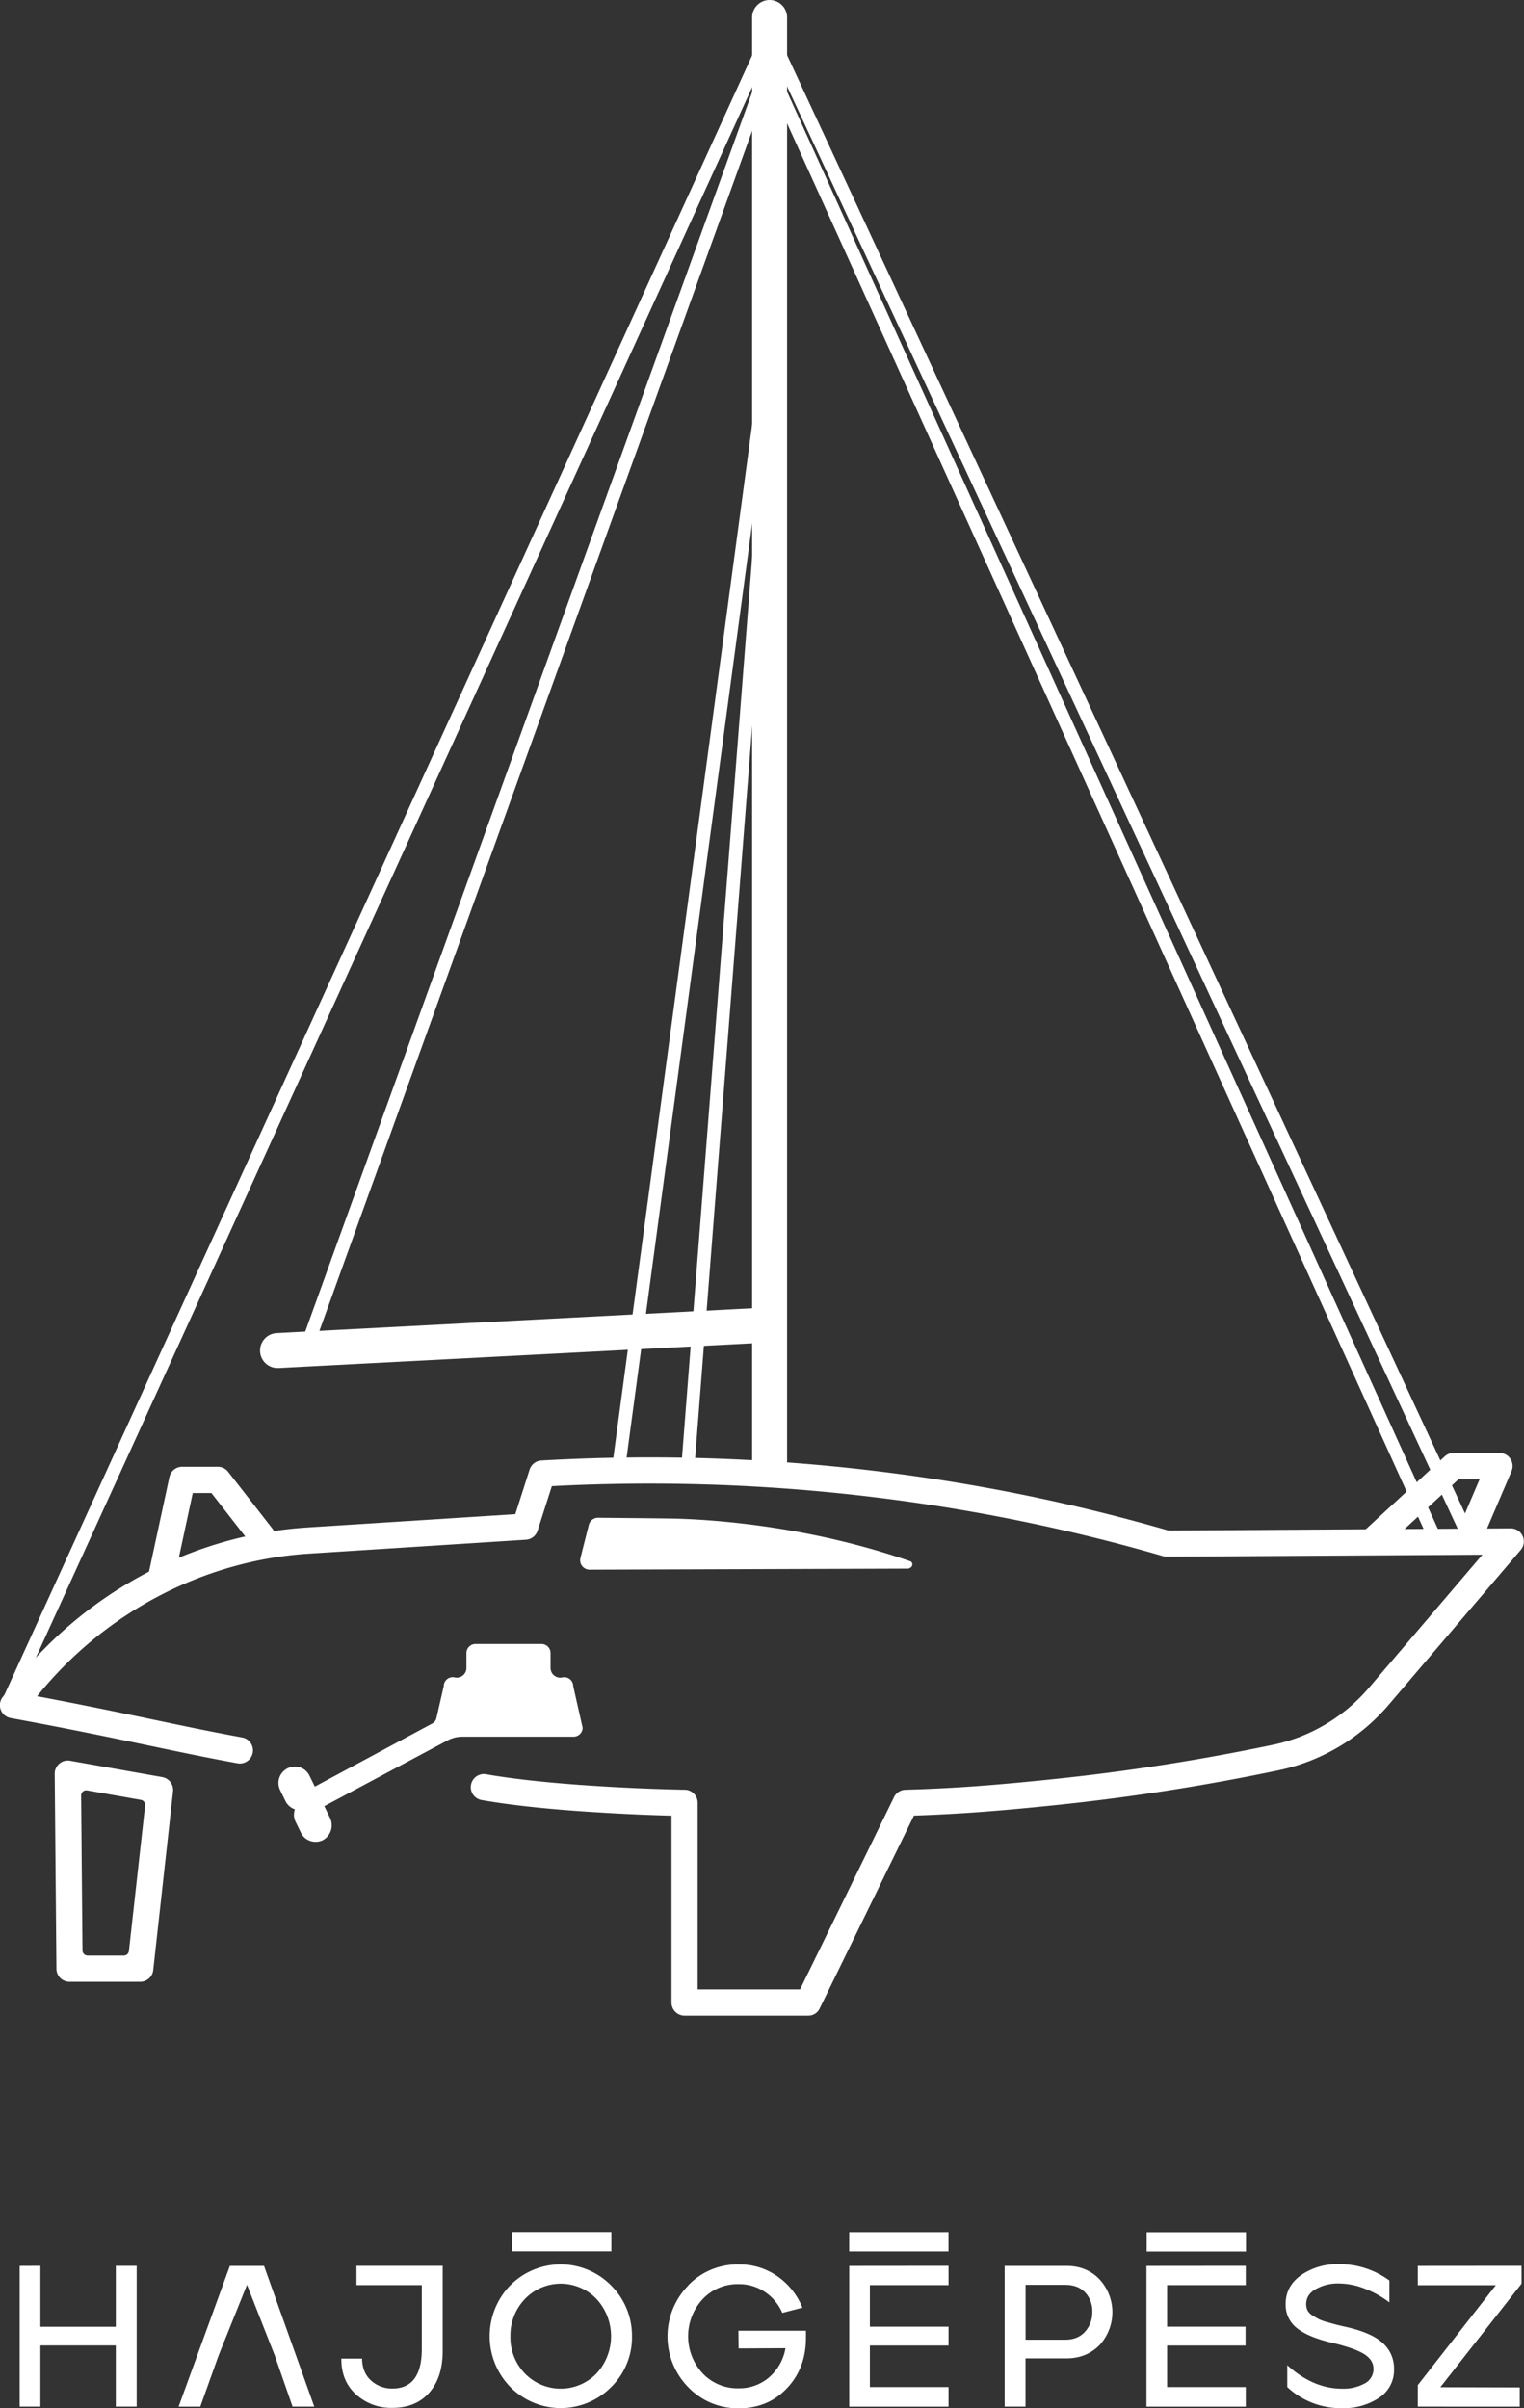
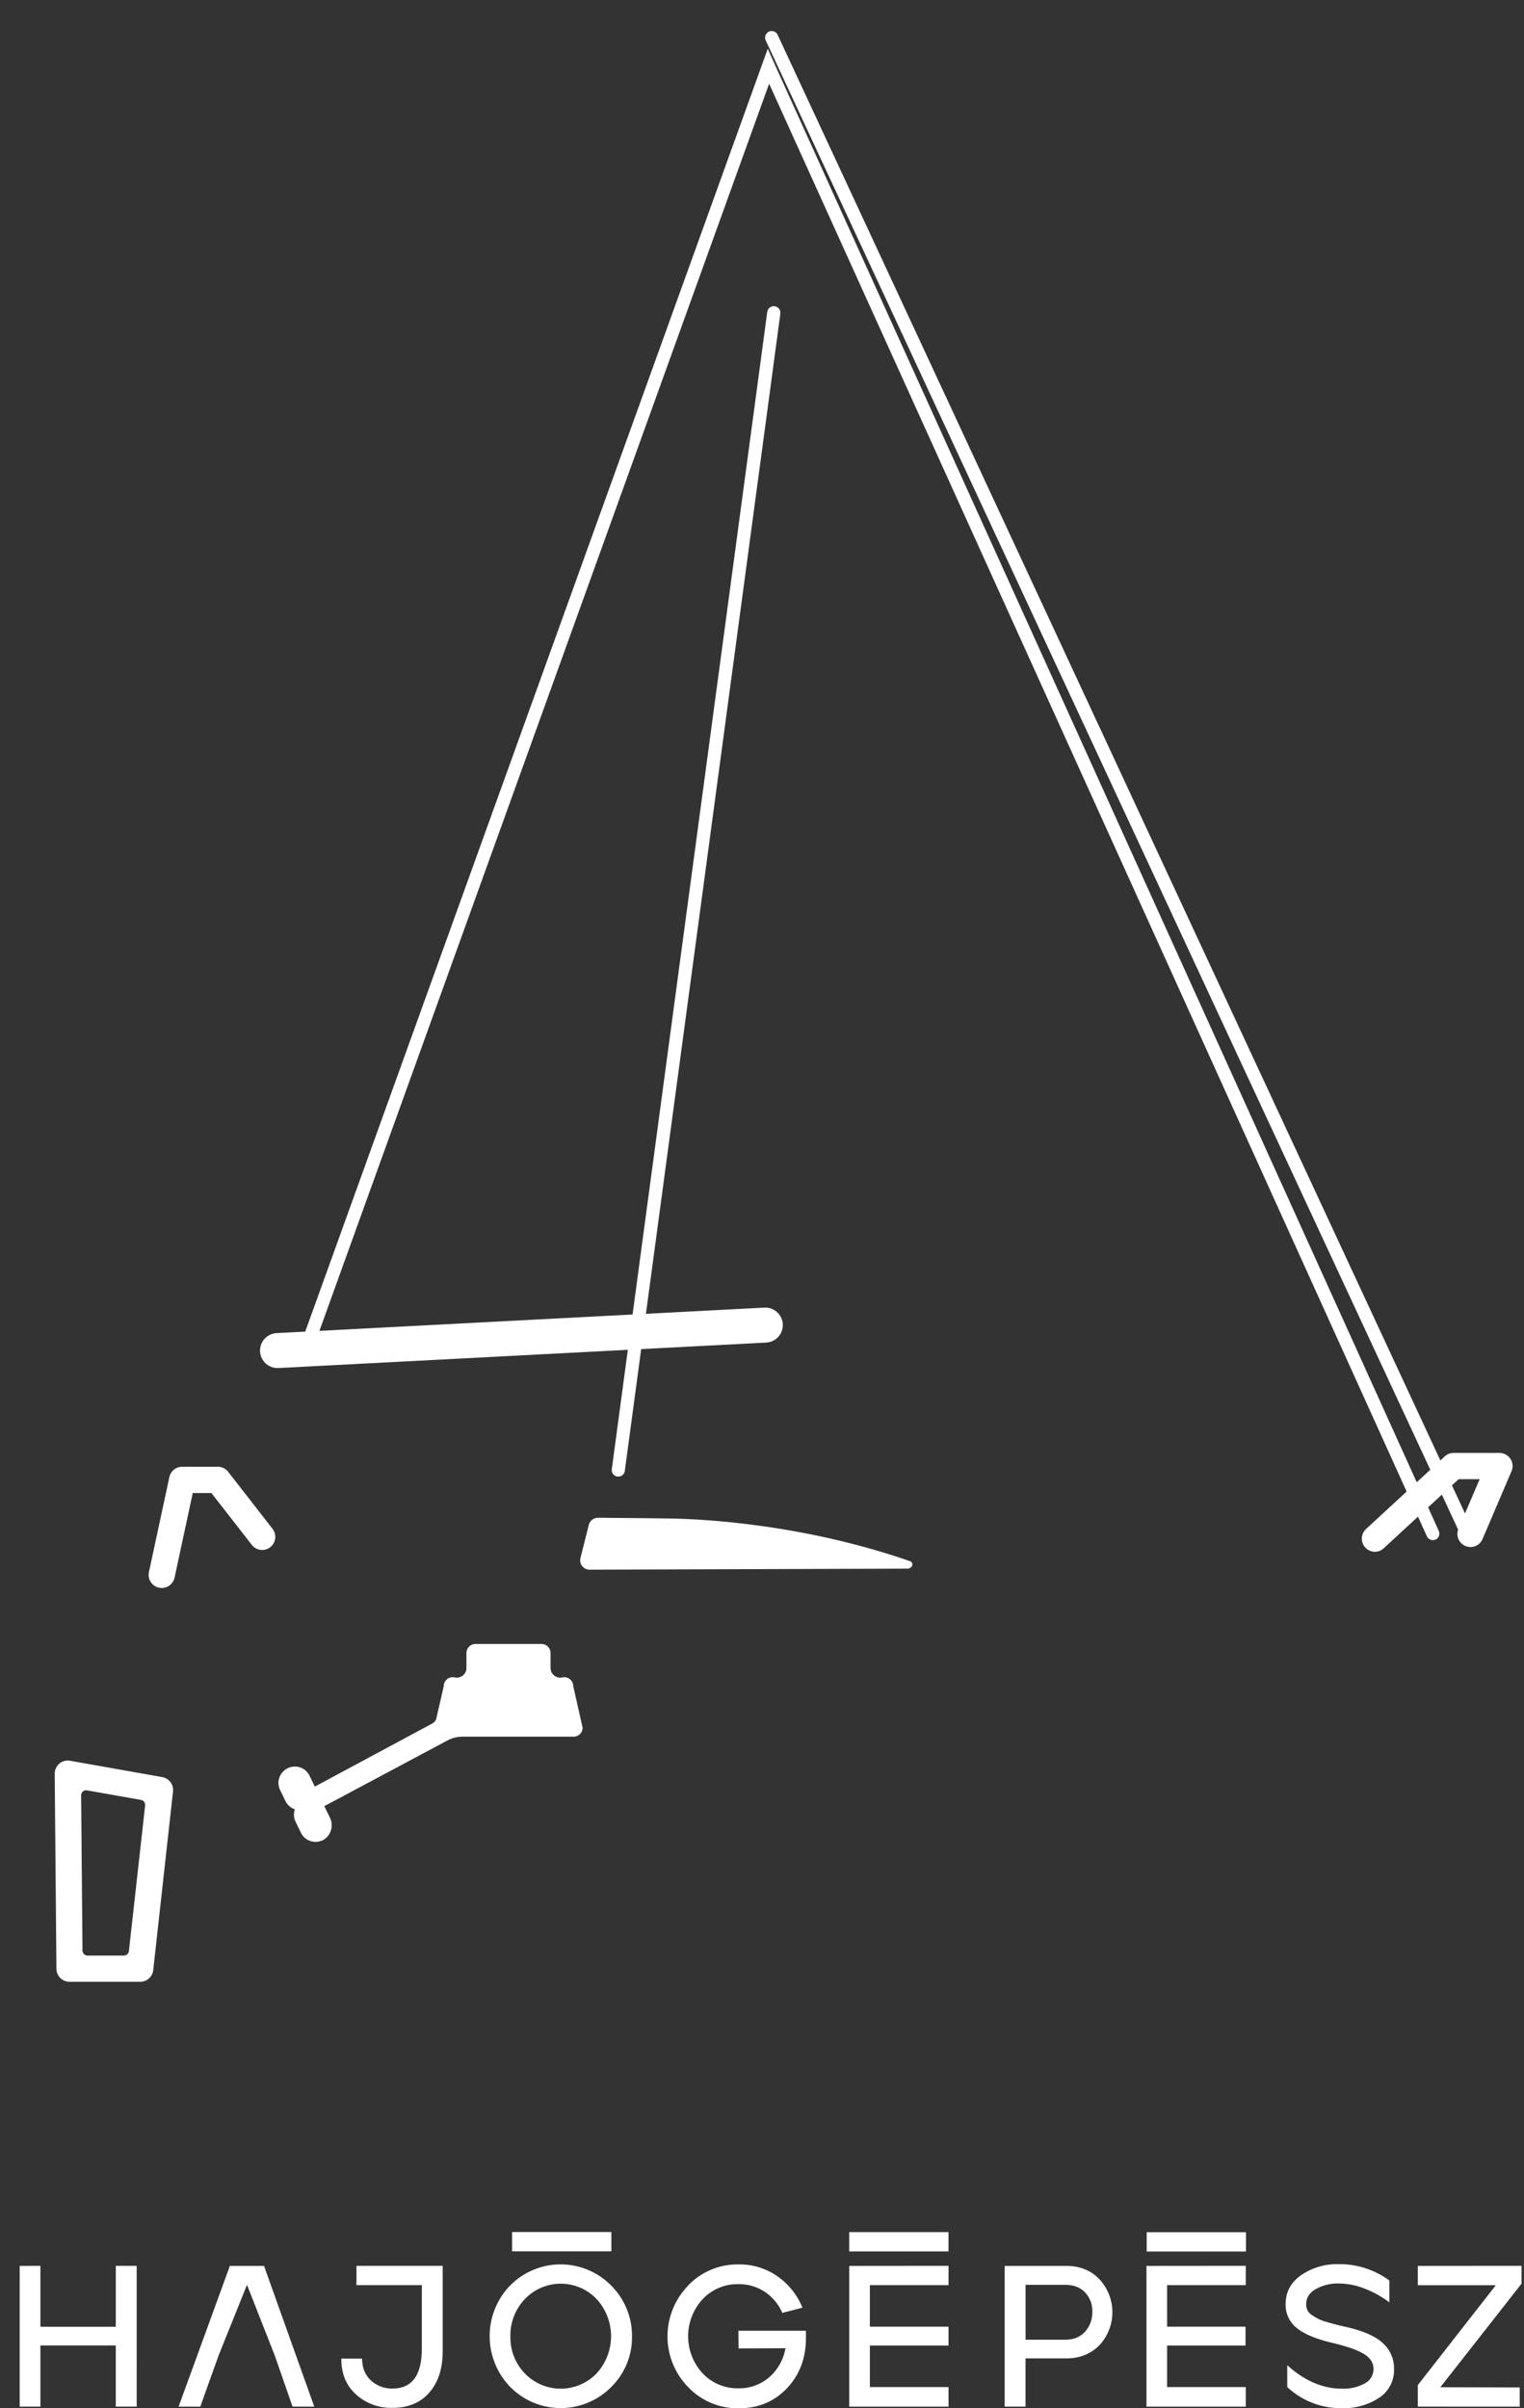
<svg xmlns="http://www.w3.org/2000/svg" id="Layer_1" data-name="Layer 1" viewBox="0 0 697.42 1102.06">
  <rect x="0" y="0" width="697.42" height="1102.06" fill="#333333" stroke="none" />
  <defs>
    <style>.cls-1{fill:#fff}</style>
  </defs>
-   <path class="cls-1" d="M588.09 887.09h-56.62a6 6 0 0 1-6-6v-85.52c-11.68-.3-23.44-.84-35.08-1.6-6.3-.4-31.16-1.92-51.54-5.5a6 6 0 1 1 2.06-11.81c19 3.34 43.32 4.9 50.24 5.34 13.2.85 26.58 1.42 39.8 1.69h.62a6 6 0 0 1 5.88 6v85.38h46.86l43-88a6 6 0 0 1 5.22-3.36c23.9-.68 42.82-2.28 67.44-4.83a988.87 988.87 0 0 0 101.1-15.82 79 79 0 0 0 43.56-26l51.92-60.9-144.4.9a4.93 4.93 0 0 1-1.7-.24C727 670 703 664.2 679 659.48a850.23 850.23 0 0 0-208.28-14.7l-6.52 20.36a6 6 0 0 1-5.34 4.16l-100.1 6.42c-47.7 3.28-92.64 26.9-123.3 64.82l-.3.38c22.06 4.16 38.24 7.56 52.72 10.6 13.42 2.82 26.08 5.48 41.14 8.26a6 6 0 0 1-2.18 11.82c-15.2-2.8-27.94-5.48-41.44-8.32-16.5-3.46-35.22-7.4-62.34-12.38a6 6 0 0 1-3.58-9.68l6.64-8.2c32.74-40.5 80.8-65.74 131.8-69.26l1.08-.08 95-6.08 6.54-20.4a6 6 0 0 1 5.38-4.16 861.83 861.83 0 0 1 215.38 14.68c24 4.72 48.08 10.58 71.62 17.38l156.62-1a6 6 0 0 1 4.56 9.88l-60.42 70.86a91 91 0 0 1-50.22 29.92 1001.22 1001.22 0 0 1-102.34 16c-23.64 2.44-42.1 4-64.7 4.78l-43.08 88.14a5.75 5.75 0 0 1-5.25 3.41z" transform="translate(-218.18 35.3)" />
  <path class="cls-1" d="M282.35 871.59H250a6 6 0 0 1-6-5.93l-.78-89.26a6 6 0 0 1 2.12-4.64 5.86 5.86 0 0 1 4.92-1.32l42.18 7.48a6 6 0 0 1 4.92 6.54l-9.06 81.8a6 6 0 0 1-5.95 5.33zm-24.06-12h16.54a2.36 2.36 0 0 0 2.34-2.09l7.42-66.57a2.35 2.35 0 0 0-1.92-2.58l-24.6-4.35a2.33 2.33 0 0 0-2.76 2.33l.62 70.95a2.36 2.36 0 0 0 2.36 2.31zm33.9-168.21a5.42 5.42 0 0 1-1.26-.15 6 6 0 0 1-4.6-7.12l9.36-43.47a6 6 0 0 1 5.86-4.74h16.3a6.06 6.06 0 0 1 4.74 2.31l20.24 26a6 6 0 1 1-9.46 7.38l-18.44-23.66h-8.54l-8.34 38.76a6 6 0 0 1-5.86 4.69zm555.22-16.58a6 6 0 0 1-4.08-10.42l36-33.22a6 6 0 0 1 4.06-1.58h21a6 6 0 0 1 5.5 8.36l-13.44 31.44a6 6 0 0 1-11-4.72l9.86-23.08h-9.62l-34.28 31.62a5.71 5.71 0 0 1-4 1.6zm-366.9 61.52a4.12 4.12 0 0 0-5.12-4 4.41 4.41 0 0 1-5.26-4.4v-6.76A4.16 4.16 0 0 0 466 717h-30.21a4.16 4.16 0 0 0-4.16 4.16v6.76a4.41 4.41 0 0 1-5.26 4.4 4.11 4.11 0 0 0-5.12 4L417.87 751a3.59 3.59 0 0 1-1.78 2.34l-53.78 28.9h-.08l-2.34-4.8a7.73 7.73 0 0 0-2.26-2.86 7.55 7.55 0 0 0-12 5.32 7.8 7.8 0 0 0 .84 4.18l2.34 4.8a7.44 7.44 0 0 0 4.28 3.78.1.1 0 0 1 0 .08 7.48 7.48 0 0 0 .36 5.64l2.4 4.92A7.36 7.36 0 0 0 358 806a7.79 7.79 0 0 0 4.62 1.56 7.65 7.65 0 0 0 3.48-.86 7.8 7.8 0 0 0 3-10.34l-2.48-5.08v-.08l56.34-30.06a14.66 14.66 0 0 1 6.86-1.72h50.88a4.11 4.11 0 0 0 4.1-4.1zm154.02-57.24a1.52 1.52 0 0 1 1.08 2c-.14.74-1 1.18-1.74 1.44L488 683a4.32 4.32 0 0 1-4.22-5.24l3.82-15.12a4.34 4.34 0 0 1 4.32-3.4c10.84.1 20.88.19 30 .31.08.09 53.87-.85 112.61 19.53zm-397.86 322.48v27.88h34.5v-27.88h9.56V1066h-9.56v-28h-34.5v28h-9.48v-64.4zm107.24 41.03-12.7-32.33-13 32.33-8.36 23.41h-9.94l23.46-64.4H339l23 64.4h-9.94zm30.48 1.41h9.48q.09 6.46 4.14 10.08a14.1 14.1 0 0 0 9.76 3.64q13.44 0 13.44-18.22v-29.1h-29.9v-8.84h39.46v39q0 12-6.12 19t-16.88 7a23.88 23.88 0 0 1-16.66-6.12q-6.72-6.12-6.72-16.14zm77.32-33.5a32.44 32.44 0 0 1 46.06 0 32.28 32.28 0 0 1 9.62 23.32 31.79 31.79 0 0 1-9.52 23.22 32.47 32.47 0 0 1-46.14 0 33.39 33.39 0 0 1 0-46.59zm6.62 40.28a22.81 22.81 0 0 0 32.88 0 25.18 25.18 0 0 0 0-34 22.67 22.67 0 0 0-32.84 0 24 24 0 0 0-6.62 17.06 23.72 23.72 0 0 0 6.58 16.94zm74.8-40.28a31.25 31.25 0 0 1 23.1-9.57 30.18 30.18 0 0 1 17.66 5.38 32.24 32.24 0 0 1 11.5 14.4l-9.2 2.4a21.92 21.92 0 0 0-8-9.61 21.11 21.11 0 0 0-12-3.55 21.86 21.86 0 0 0-16.52 6.94 25 25 0 0 0 0 33.82 21.87 21.87 0 0 0 16.52 6.9 20.88 20.88 0 0 0 13.94-5 22.65 22.65 0 0 0 7.5-13.34l-21.44.1-.1-8.1H587v3.32q0 13.8-8.7 23t-22 9.16a31.33 31.33 0 0 1-23.14-9.62 33.24 33.24 0 0 1 .06-46.63zm119.12-8.94v8.84h-36v19h36v8.64h-36v19h36v8.96h-45.44v-64.4zm25.68 64.44v-64.4h28.24q9.3 0 15.18 6.16a22.17 22.17 0 0 1 0 30.08c-3.92 4-9 6.08-15.18 6.08h-18.68V1066h-9.56zm9.58-30.62h18.12q5.79 0 9.1-3.68a13.15 13.15 0 0 0 3.32-9.1 12.25 12.25 0 0 0-3.32-8.88q-3.3-3.45-9.1-3.44h-18.12zm100.76-33.82v8.84h-36v19h35.9v8.64h-35.9v19h36v8.96h-45.44v-64.4zm25.38 4.24a29.09 29.09 0 0 1 17-5 38.47 38.47 0 0 1 23.35 7.5v10a45.83 45.83 0 0 0-11.22-6.26 33 33 0 0 0-12.06-2.4 20.43 20.43 0 0 0-10.34 2.54c-3 1.68-4.46 4-4.46 6.94a6.36 6.36 0 0 0 .6 2.8 5.89 5.89 0 0 0 2.16 2.26c1 .68 2 1.22 2.76 1.66a22.31 22.31 0 0 0 4.1 1.48q2.91.84 4.32 1.2t5.1 1.19q11.58 2.76 16.38 7.55a15.39 15.39 0 0 1 4.78 11.31v.19a15.06 15.06 0 0 1-7 13.3 29 29 0 0 1-16.46 4.64h-.74a35.78 35.78 0 0 1-24.66-9.66v-10q11.88 10.77 25.2 10.76a20.3 20.3 0 0 0 10.12-2.34 7.39 7.39 0 0 0 4.14-6.76q0-4-4.14-6.66t-14.16-5.1q-11.31-2.58-16.6-6.76a13.39 13.39 0 0 1-5.3-11c-.05-5.57 2.35-10 7.13-13.38zm100.82-4.24v8.18l-37.16 47.38 36.34.1v8.78H867v-9.84l35.7-45.72H867v-8.84z" transform="translate(-218.18 35.3)" />
  <path class="cls-1" d="M388.61 1021.44h45.44v8.84h-45.44zm136.14.04h45.44v8.84h-45.44zm-290.42-.08h45.44v8.84h-45.44z" />
-   <path class="cls-1" d="M570.37 640.92a8 8 0 0 1-8-8V-27.3a8 8 0 0 1 8-8 8 8 0 0 1 8 8v660.24a8 8 0 0 1-8 7.98z" transform="translate(-218.18 35.3)" />
  <path class="cls-1" d="M890.31 671a3 3 0 0 1-2.72-1.74l-319-686.07a3 3 0 0 1 1.46-4 3 3 0 0 1 4 1.46L893 666.73a3 3 0 0 1-1.46 4 2.85 2.85 0 0 1-1.23.27z" transform="translate(-218.18 35.3)" />
-   <path class="cls-1" d="M221.87 746.84a3 3 0 0 1-2.72-4.24l347-760.84a3 3 0 0 1 4-1.48 3 3 0 0 1 1.48 4l-347 760.82a3 3 0 0 1-2.76 1.74zm311.36-111.4H533a3 3 0 0 1-2.76-3.22l36.6-469.76a3 3 0 1 1 6 .46l-36.6 469.76a3 3 0 0 1-3.01 2.76z" transform="translate(-218.18 35.3)" />
  <path class="cls-1" d="M501.13 640.4a2.68 2.68 0 0 1-.4 0 3 3 0 0 1-2.58-3.38l71.14-529.56a3 3 0 1 1 6 .79L504.11 637.8a3 3 0 0 1-2.98 2.6z" transform="translate(-218.18 35.3)" />
  <path class="cls-1" d="M345.39 590.73a8 8 0 0 1-.4-16l223-11.65a8 8 0 1 1 .82 16l-223 11.64a2.94 2.94 0 0 0-.42.01z" transform="translate(-218.18 35.3)" />
  <path class="cls-1" d="M873.89 669.47a3 3 0 0 1-2.74-1.76L570.15 3l-209 579.59a3 3 0 0 1-5.64-2L569.53-13l3 6.74 304.06 671.5a3 3 0 0 1-1.5 4 3.32 3.32 0 0 1-1.2.23z" transform="translate(-218.18 35.3)" />
</svg>